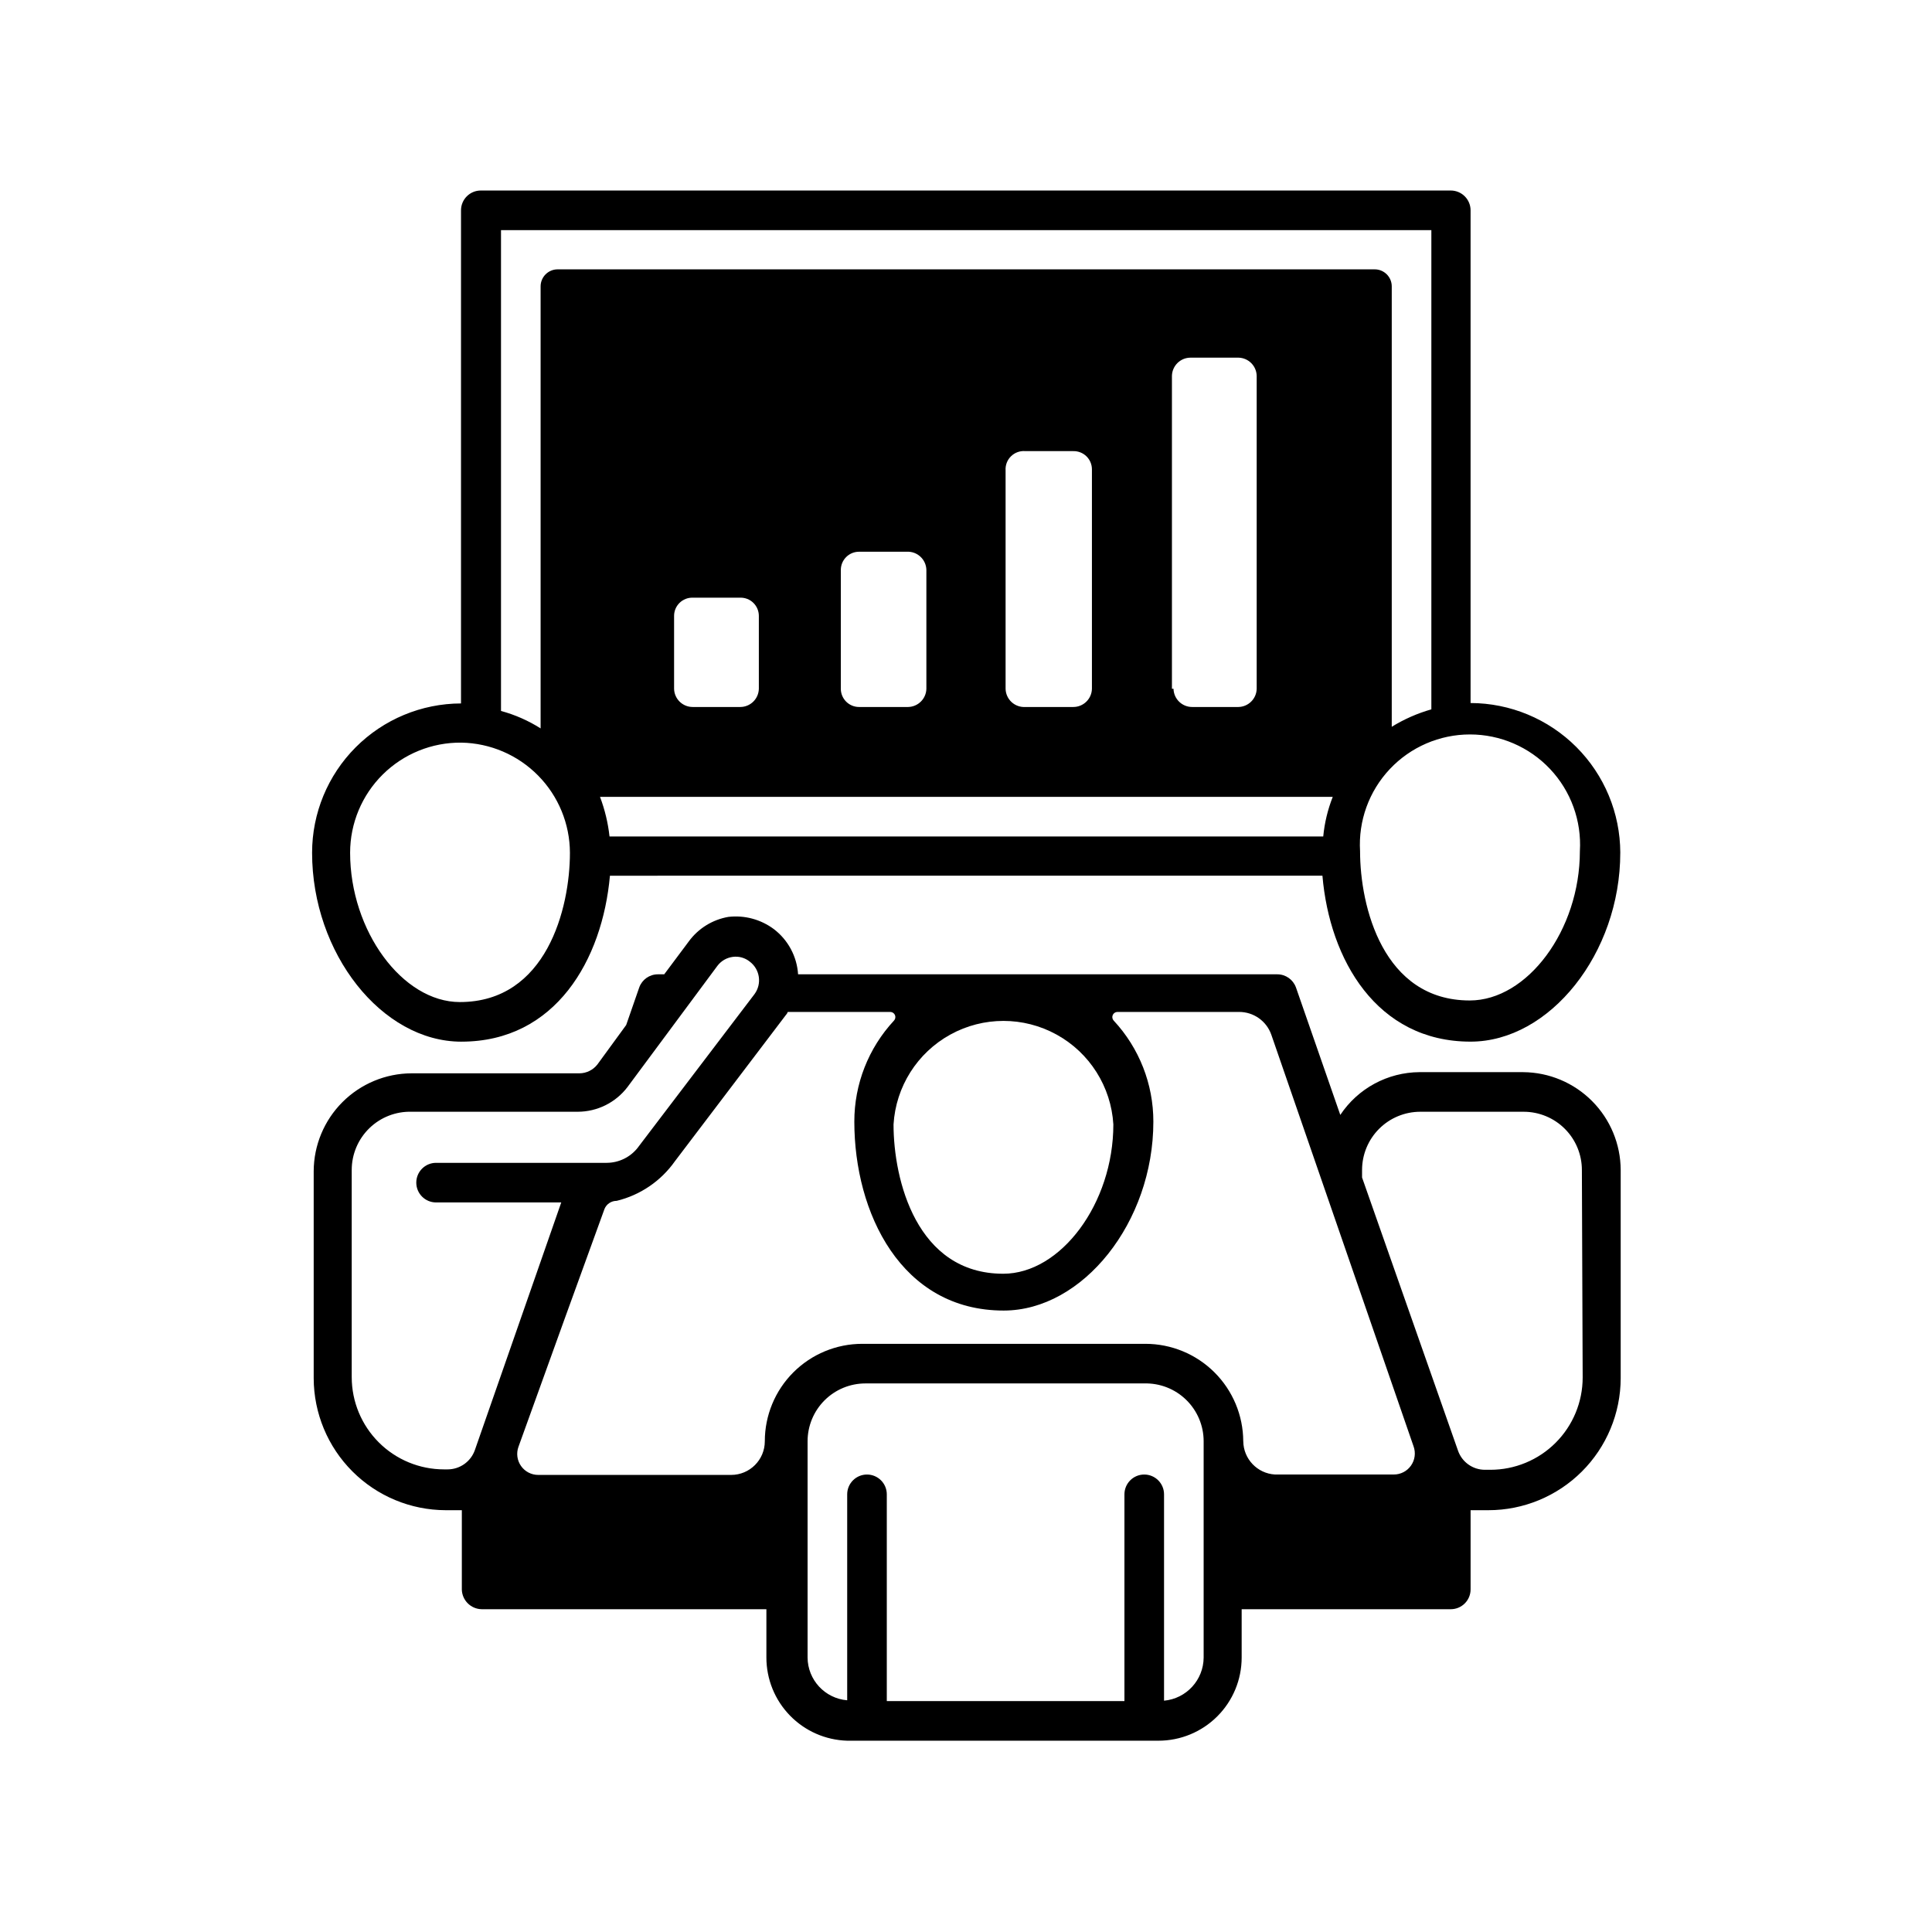
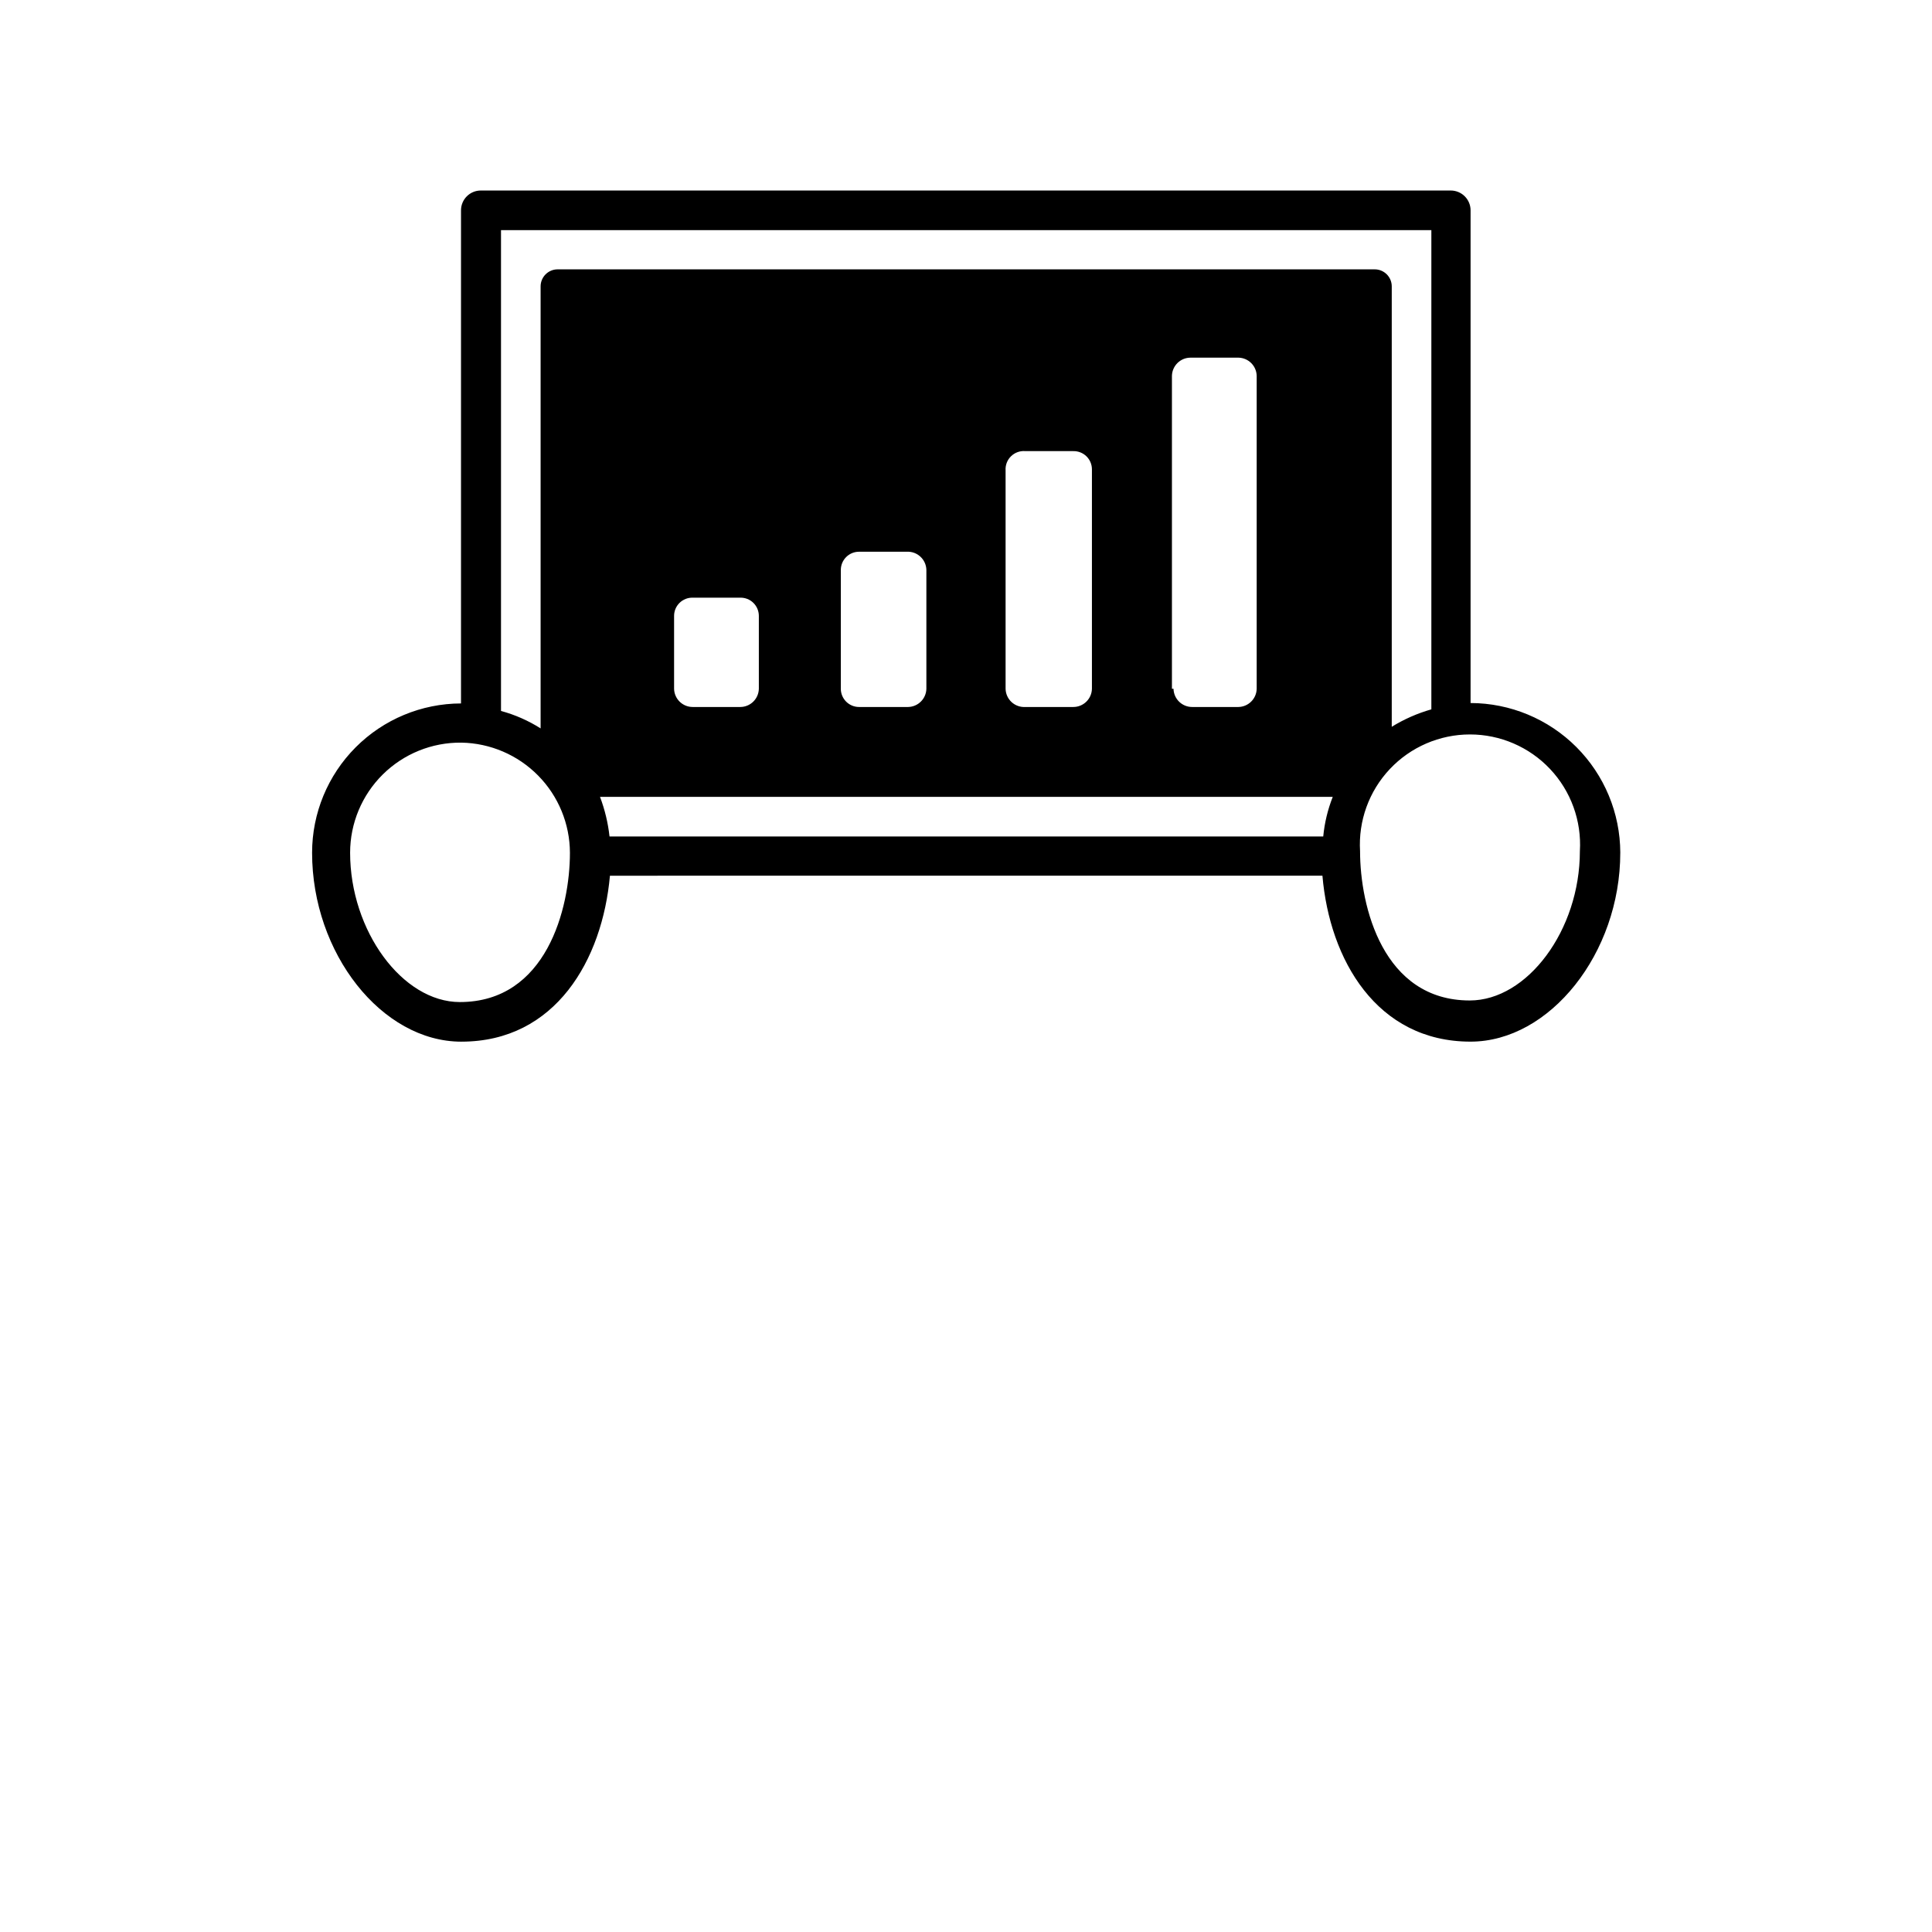
<svg xmlns="http://www.w3.org/2000/svg" fill="#000000" width="800px" height="800px" version="1.1" viewBox="144 144 512 512">
  <g>
    <path d="m266.28 420.05c24.98 0 37.367-21.727 39.359-43.977l188.82-0.004c1.891 22.25 14.379 43.977 39.254 43.977 20.992 0 39.676-23.406 39.676-50.066l0.004 0.004c-0.027-10.516-4.219-20.59-11.652-28.023-7.434-7.434-17.512-11.625-28.023-11.652v-130.57c0-1.391-0.555-2.727-1.539-3.711-0.984-0.984-2.316-1.539-3.711-1.539h-257.05c-2.898 0-5.246 2.352-5.246 5.25v130.68c-10.477 0.027-20.516 4.207-27.914 11.625-7.398 7.418-11.551 17.469-11.551 27.945 0 26.66 18.473 50.066 39.566 50.066zm230.91-64.867c-1.328 3.363-2.176 6.898-2.519 10.496h-189.14c-0.395-3.59-1.242-7.117-2.519-10.496zm-174.55-28.652v-19.312c-0.004-1.301 0.52-2.543 1.449-3.453 0.93-0.91 2.184-1.406 3.481-1.375h12.598c1.297-0.031 2.555 0.465 3.481 1.375 0.93 0.91 1.453 2.152 1.453 3.453v19.312c-0.059 2.684-2.25 4.828-4.934 4.828h-12.598c-2.684 0-4.875-2.144-4.93-4.828zm44.188 0v-31.488c0-2.668 2.16-4.828 4.828-4.828h12.699c1.328-0.059 2.621 0.422 3.586 1.332 0.969 0.906 1.531 2.168 1.559 3.496v31.488c-0.059 2.641-2.188 4.769-4.828 4.828h-13.016c-1.281 0-2.508-0.508-3.414-1.414s-1.414-2.133-1.414-3.414zm43.664 0v-57.836c-0.098-1.41 0.426-2.793 1.438-3.781 1.008-0.988 2.402-1.488 3.809-1.359h12.699c1.301-0.027 2.555 0.469 3.484 1.375 0.926 0.91 1.449 2.152 1.449 3.453v58.148c-0.055 2.684-2.25 4.828-4.934 4.828h-12.699c-1.344 0.086-2.664-0.383-3.656-1.293-0.992-0.914-1.566-2.191-1.59-3.535zm44.082 0v-82.918c0.059-2.684 2.25-4.832 4.934-4.828h12.699c2.644 0.055 4.773 2.184 4.828 4.828v82.918c-0.055 2.641-2.184 4.769-4.828 4.828h-12.281c-2.684 0-4.875-2.144-4.934-4.828zm108.11 43.035c0 20.992-13.961 39.57-29.18 39.57-22.984 0-29.074-24.875-29.074-39.57v-0.004c-0.48-8.027 2.371-15.898 7.887-21.754 5.512-5.852 13.199-9.172 21.238-9.172 8.043 0 15.73 3.32 21.242 9.172 5.516 5.856 8.367 13.727 7.887 21.754zm-39.359-164.58v127c-3.695 1.051-7.227 2.606-10.496 4.617v-116.71c0-2.492-2.023-4.512-4.516-4.512h-216.53c-2.492 0-4.516 2.019-4.516 4.512v117.14c-3.246-2.059-6.785-3.617-10.496-4.621v-127.42zm-257.05 135.82c7.66 0.137 14.957 3.269 20.332 8.723 5.379 5.453 8.402 12.797 8.43 20.457 0 14.695-6.191 39.57-29.18 39.57-15.219 0-29.074-18.895-29.074-39.57 0-7.793 3.117-15.266 8.656-20.746 5.543-5.481 13.043-8.52 20.836-8.434z" />
-     <path d="m547.68 428.13h-27.496c-8.449 0.051-16.316 4.301-20.992 11.336l-11.754-33.797h-0.004c-0.75-2.078-2.723-3.465-4.934-3.465h-127c-0.305-4.727-2.641-9.09-6.402-11.965-3.461-2.59-7.781-3.754-12.07-3.254-4.211 0.727-7.973 3.059-10.496 6.508l-6.508 8.711h-1.68c-2.211 0-4.184 1.387-4.934 3.465l-3.465 9.973-7.66 10.496v-0.004c-1.145 1.445-2.883 2.293-4.723 2.309h-44.504c-6.867 0.027-13.445 2.769-18.301 7.625-4.856 4.856-7.598 11.434-7.625 18.301v54.895c0.027 9.262 3.719 18.137 10.27 24.684 6.547 6.551 15.422 10.242 24.684 10.27h4.305v20.992h-0.004c0.059 2.875 2.375 5.191 5.25 5.246h75.465v12.805c0 5.738 2.234 11.254 6.234 15.367 3.996 4.117 9.441 6.512 15.18 6.676h82.5-0.004c5.848 0 11.453-2.32 15.586-6.457 4.137-4.133 6.457-9.738 6.457-15.586v-12.805h55.418c1.395 0 2.727-0.551 3.711-1.535 0.984-0.984 1.539-2.32 1.539-3.711v-20.992h4.723c9.277 0 18.18-3.68 24.75-10.23 6.574-6.555 10.277-15.441 10.305-24.723v-55.207c-0.027-6.852-2.75-13.414-7.586-18.266-4.832-4.856-11.383-7.606-18.234-7.66zm-108.63 13.855c0 20.992-13.961 39.57-29.18 39.57-22.984 0-29.074-24.875-29.074-39.57 0.602-9.992 6.281-18.98 15.047-23.809 8.766-4.832 19.395-4.832 28.164 0 8.766 4.828 14.445 13.816 15.043 23.809zm-201.84 66.965v-54.895c0-4.168 1.684-8.156 4.668-11.062s7.019-4.481 11.184-4.367h44.082c5.148-0.016 9.992-2.422 13.121-6.508l23.824-32.117c0.984-1.328 2.461-2.199 4.094-2.414 1.613-0.227 3.25 0.23 4.516 1.258 2.703 2.043 3.262 5.875 1.258 8.605l-30.965 40.723 0.004 0.004c-1.98 2.504-4.996 3.973-8.188 3.988h-45.238c-2.898 0-5.25 2.348-5.25 5.246 0 2.898 2.352 5.25 5.25 5.25h33.168l-22.883 65.602c-1.074 3.078-3.981 5.144-7.242 5.141h-0.945c-6.484 0-12.707-2.574-17.293-7.164-4.586-4.586-7.164-10.805-7.164-17.289zm225.77 74.309c-0.031 5.949-4.574 10.902-10.496 11.441v-54.684c0-2.898-2.352-5.25-5.25-5.25-2.898 0-5.246 2.352-5.246 5.25v54.789h-62.977v-54.789c0-2.898-2.352-5.25-5.25-5.25-2.898 0-5.246 2.352-5.246 5.25v54.578c-5.906-0.488-10.465-5.406-10.496-11.336v-57.309c0-4.062 1.613-7.961 4.488-10.836 2.871-2.871 6.769-4.488 10.836-4.488h73.891c4.137-0.113 8.145 1.453 11.109 4.34 2.965 2.887 4.637 6.848 4.637 10.984zm10.496-57.309c-0.031-6.856-2.773-13.422-7.633-18.262s-11.438-7.559-18.293-7.559h-75.047c-6.848 0-13.418 2.723-18.258 7.562-4.844 4.844-7.562 11.41-7.562 18.258 0 4.93-3.996 8.922-8.922 8.922h-51.117c-1.816 0.008-3.519-0.875-4.562-2.359-1.047-1.484-1.301-3.383-0.684-5.09 5.773-16.059 19.312-53.531 22.777-62.977h-0.004c0.523-1.34 1.82-2.215 3.254-2.207 6.246-1.516 11.727-5.246 15.43-10.496l29.391-38.73c0.234-0.238 0.41-0.523 0.523-0.836h27.184c0.543 0.016 1.02 0.348 1.227 0.844 0.203 0.5 0.094 1.074-0.281 1.465-6.758 7.273-10.508 16.836-10.496 26.762 0 24.141 12.387 50.066 39.57 50.066 20.992 0 39.676-23.406 39.676-50.066 0.012-9.926-3.738-19.488-10.496-26.762-0.375-0.391-0.484-0.965-0.277-1.465 0.203-0.496 0.684-0.828 1.223-0.844h32.223c3.879-0.031 7.344 2.418 8.605 6.086l37.684 109.05c0.613 1.707 0.359 3.606-0.688 5.09-1.043 1.484-2.746 2.367-4.562 2.359h-31.488c-4.68-0.273-8.348-4.125-8.395-8.816zm89.949-16.898c0 6.488-2.578 12.707-7.164 17.293-4.586 4.586-10.805 7.164-17.293 7.164h-1.363c-3.273 0.035-6.195-2.039-7.242-5.144l-25.402-72.316v-1.996 0.004c0-4.094 1.629-8.02 4.519-10.91 2.894-2.894 6.82-4.519 10.91-4.519h27.395c4.094 0 8.02 1.625 10.91 4.519 2.894 2.891 4.519 6.816 4.519 10.91z" />
  </g>
</svg>